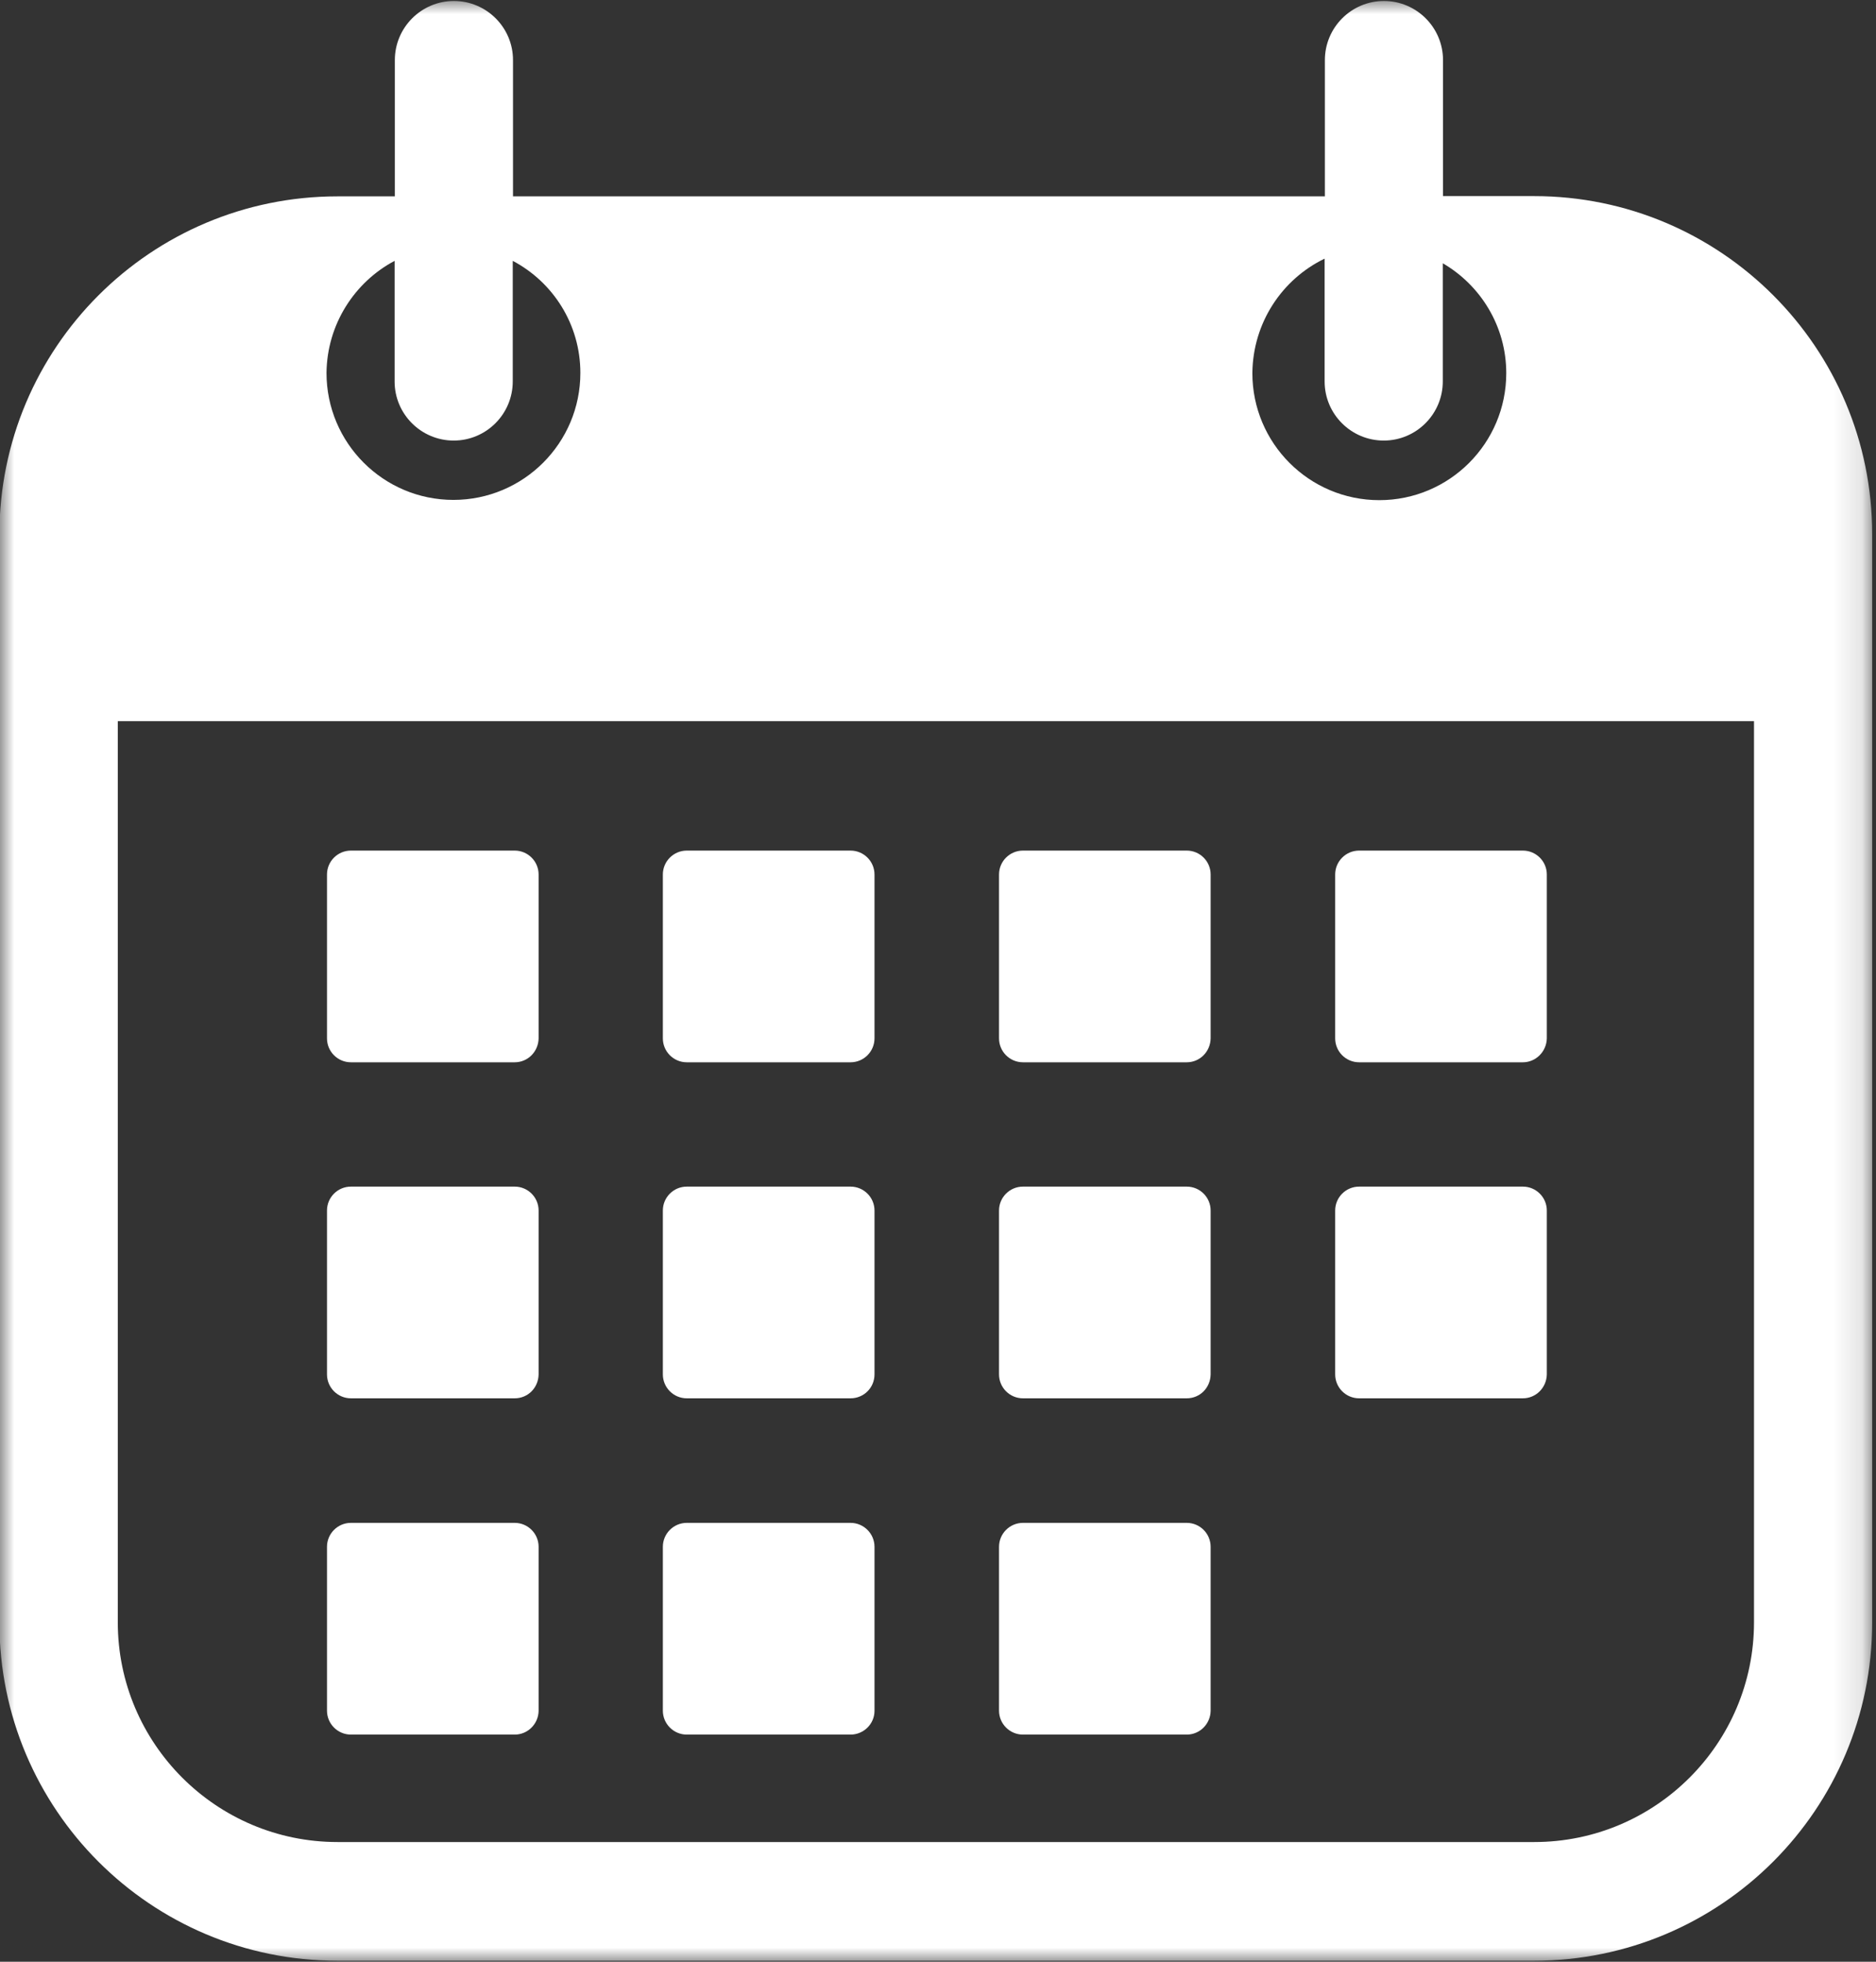
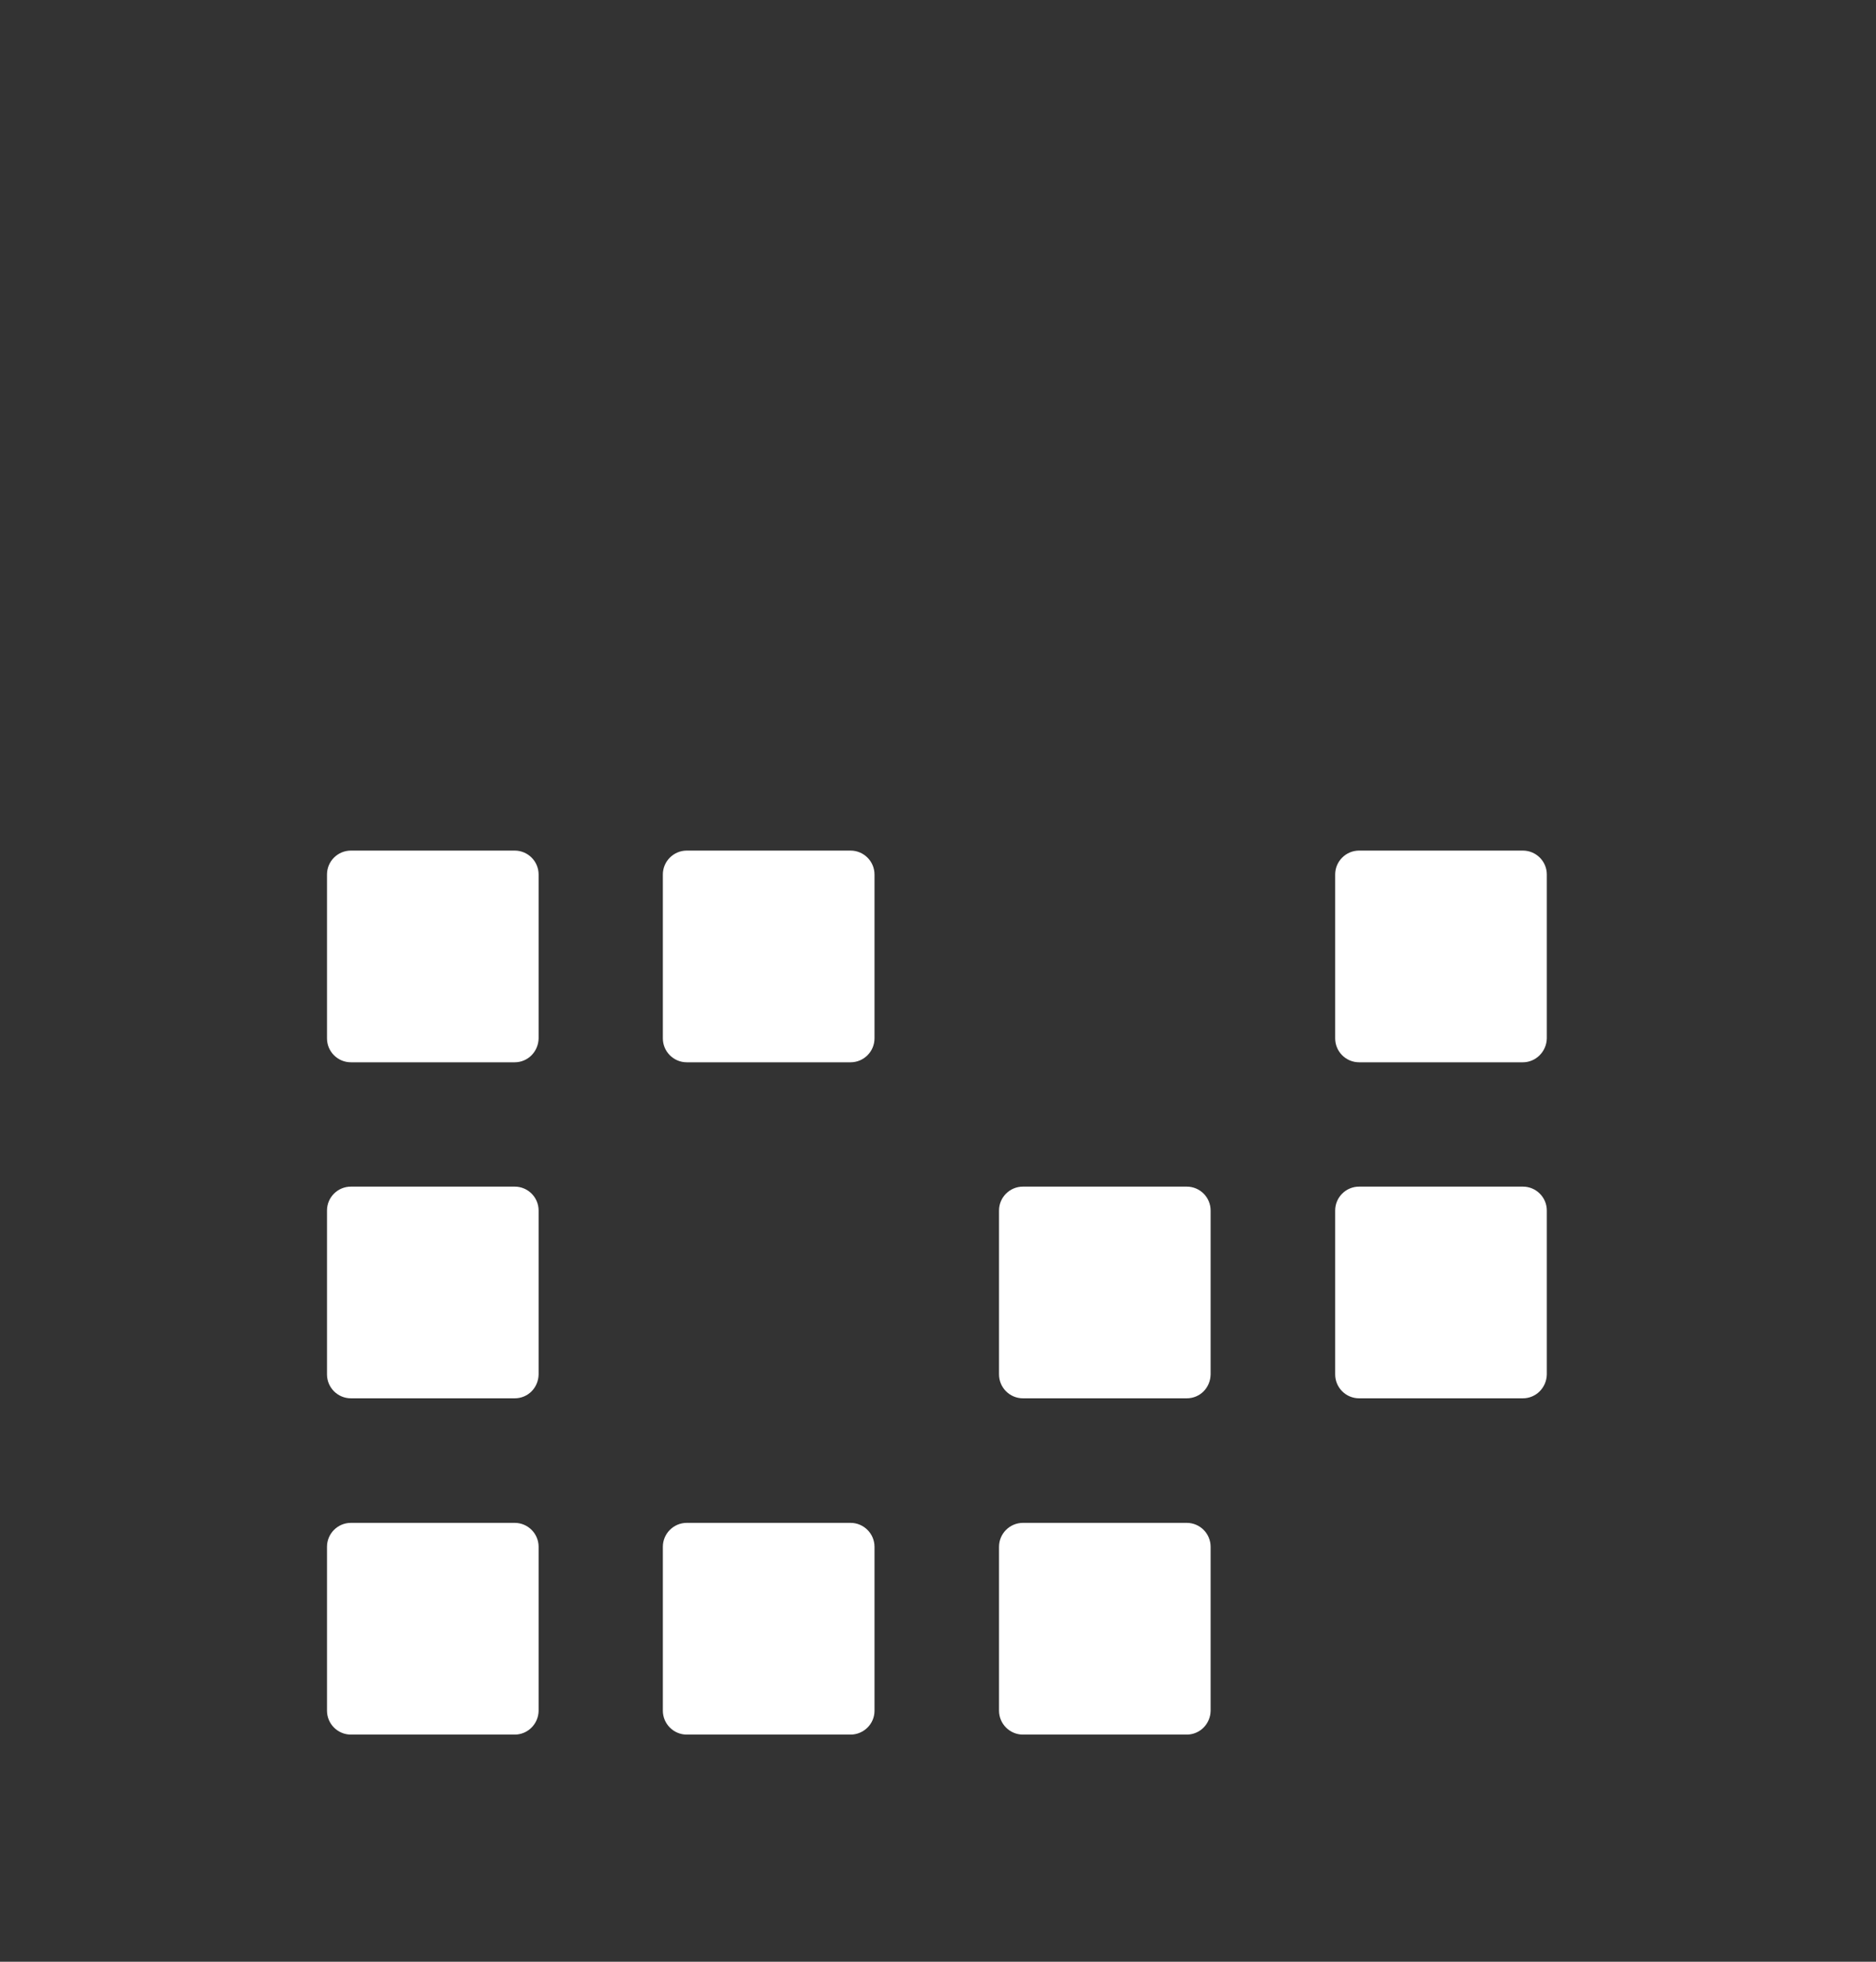
<svg xmlns="http://www.w3.org/2000/svg" width="66" height="69" viewBox="0 0 66 69" fill="none">
  <rect x="0" y="0" width="66" height="69" fill="#333333" stroke="none" />
  <g clip-path="url(#clip0_73_80)">
    <mask id="mask0_73_80" style="mask-type:luminance" maskUnits="userSpaceOnUse" x="0" y="0" width="66" height="69">
-       <path d="M0 0H65.873V69H0V0Z" fill="white" />
-     </mask>
+       </mask>
    <g mask="url(#mask0_73_80)">
      <path d="M53.971 6.898H50.767V2.114C50.767 0.963 49.831 0.035 48.689 0.035C47.538 0.035 46.611 0.971 46.611 2.114V6.907H18.048V2.114C18.048 0.963 17.112 0.035 15.969 0.035C14.819 0.035 13.891 0.971 13.891 2.114V6.907H11.873C5.303 6.907 -0.021 12.232 -0.021 18.803V57.069C-0.021 63.639 5.303 68.965 11.873 68.965H53.971C60.54 68.965 65.865 63.639 65.865 57.069V18.803C65.874 12.232 60.54 6.898 53.971 6.898ZM46.602 9.097V13.417C46.602 14.568 47.538 15.496 48.681 15.496C49.831 15.496 50.759 14.56 50.759 13.417V9.26C52.09 10.034 52.992 11.477 52.992 13.125C52.992 15.591 50.991 17.592 48.526 17.592C46.061 17.592 44.06 15.591 44.06 13.125C44.077 11.347 45.108 9.819 46.602 9.097ZM13.883 9.175V13.417C13.883 14.568 14.819 15.496 15.961 15.496C17.112 15.496 18.039 14.56 18.039 13.417V9.175C19.456 9.922 20.418 11.408 20.418 13.117C20.418 15.582 18.417 17.583 15.952 17.583C13.487 17.583 11.487 15.582 11.487 13.117C11.504 11.408 12.474 9.922 13.883 9.175ZM61.708 57.06C61.708 61.329 58.239 64.79 53.979 64.79H11.873C7.604 64.79 4.144 61.32 4.144 57.06V25.366H61.708V57.06Z" fill="white" />
    </g>
    <path d="M18.108 37.364H12.346C11.881 37.364 11.504 36.987 11.504 36.522V30.759C11.504 30.295 11.881 29.918 12.346 29.918H18.108C18.572 29.918 18.949 30.295 18.949 30.759V36.522C18.941 36.987 18.572 37.364 18.108 37.364Z" fill="white" />
    <path d="M18.108 49.183H12.346C11.881 49.183 11.504 48.806 11.504 48.341V42.578C11.504 42.114 11.881 41.737 12.346 41.737H18.108C18.572 41.737 18.949 42.114 18.949 42.578V48.341C18.941 48.814 18.572 49.183 18.108 49.183Z" fill="white" />
    <path d="M18.108 61.011H12.346C11.881 61.011 11.504 60.633 11.504 60.169V54.406C11.504 53.942 11.881 53.564 12.346 53.564H18.108C18.572 53.564 18.949 53.942 18.949 54.406V60.177C18.941 60.633 18.572 61.011 18.108 61.011Z" fill="white" />
    <path d="M29.924 37.364H24.161C23.698 37.364 23.32 36.987 23.32 36.522V30.759C23.32 30.295 23.698 29.918 24.161 29.918H29.924C30.387 29.918 30.766 30.295 30.766 30.759V36.522C30.766 36.987 30.387 37.364 29.924 37.364Z" fill="white" />
-     <path d="M29.924 49.183H24.161C23.698 49.183 23.32 48.806 23.32 48.341V42.578C23.32 42.114 23.698 41.737 24.161 41.737H29.924C30.387 41.737 30.766 42.114 30.766 42.578V48.341C30.766 48.814 30.387 49.183 29.924 49.183Z" fill="white" />
    <path d="M29.924 61.011H24.161C23.698 61.011 23.32 60.633 23.32 60.169V54.406C23.32 53.942 23.698 53.564 24.161 53.564H29.924C30.387 53.564 30.766 53.942 30.766 54.406V60.177C30.766 60.633 30.387 61.011 29.924 61.011Z" fill="white" />
-     <path d="M41.751 37.364H35.988C35.525 37.364 35.147 36.987 35.147 36.522V30.759C35.147 30.295 35.525 29.918 35.988 29.918H41.751C42.215 29.918 42.592 30.295 42.592 30.759V36.522C42.584 36.987 42.215 37.364 41.751 37.364Z" fill="white" />
    <path d="M41.751 49.183H35.988C35.525 49.183 35.147 48.806 35.147 48.341V42.578C35.147 42.114 35.525 41.737 35.988 41.737H41.751C42.215 41.737 42.592 42.114 42.592 42.578V48.341C42.584 48.814 42.215 49.183 41.751 49.183Z" fill="white" />
    <path d="M41.751 61.011H35.988C35.525 61.011 35.147 60.633 35.147 60.169V54.406C35.147 53.942 35.525 53.564 35.988 53.564H41.751C42.215 53.564 42.592 53.942 42.592 54.406V60.177C42.584 60.633 42.215 61.011 41.751 61.011Z" fill="white" />
    <path d="M53.577 37.364H47.815C47.351 37.364 46.973 36.987 46.973 36.522V30.759C46.973 30.295 47.351 29.918 47.815 29.918H53.577C54.041 29.918 54.419 30.295 54.419 30.759V36.522C54.41 36.987 54.033 37.364 53.577 37.364Z" fill="white" />
    <path d="M53.577 49.183H47.815C47.351 49.183 46.973 48.806 46.973 48.341V42.578C46.973 42.114 47.351 41.737 47.815 41.737H53.577C54.041 41.737 54.419 42.114 54.419 42.578V48.341C54.41 48.814 54.033 49.183 53.577 49.183Z" fill="white" />
  </g>
  <defs>
    <clipPath id="clip0_73_80">
      <rect width="66" height="69" fill="white" />
    </clipPath>
  </defs>
</svg>